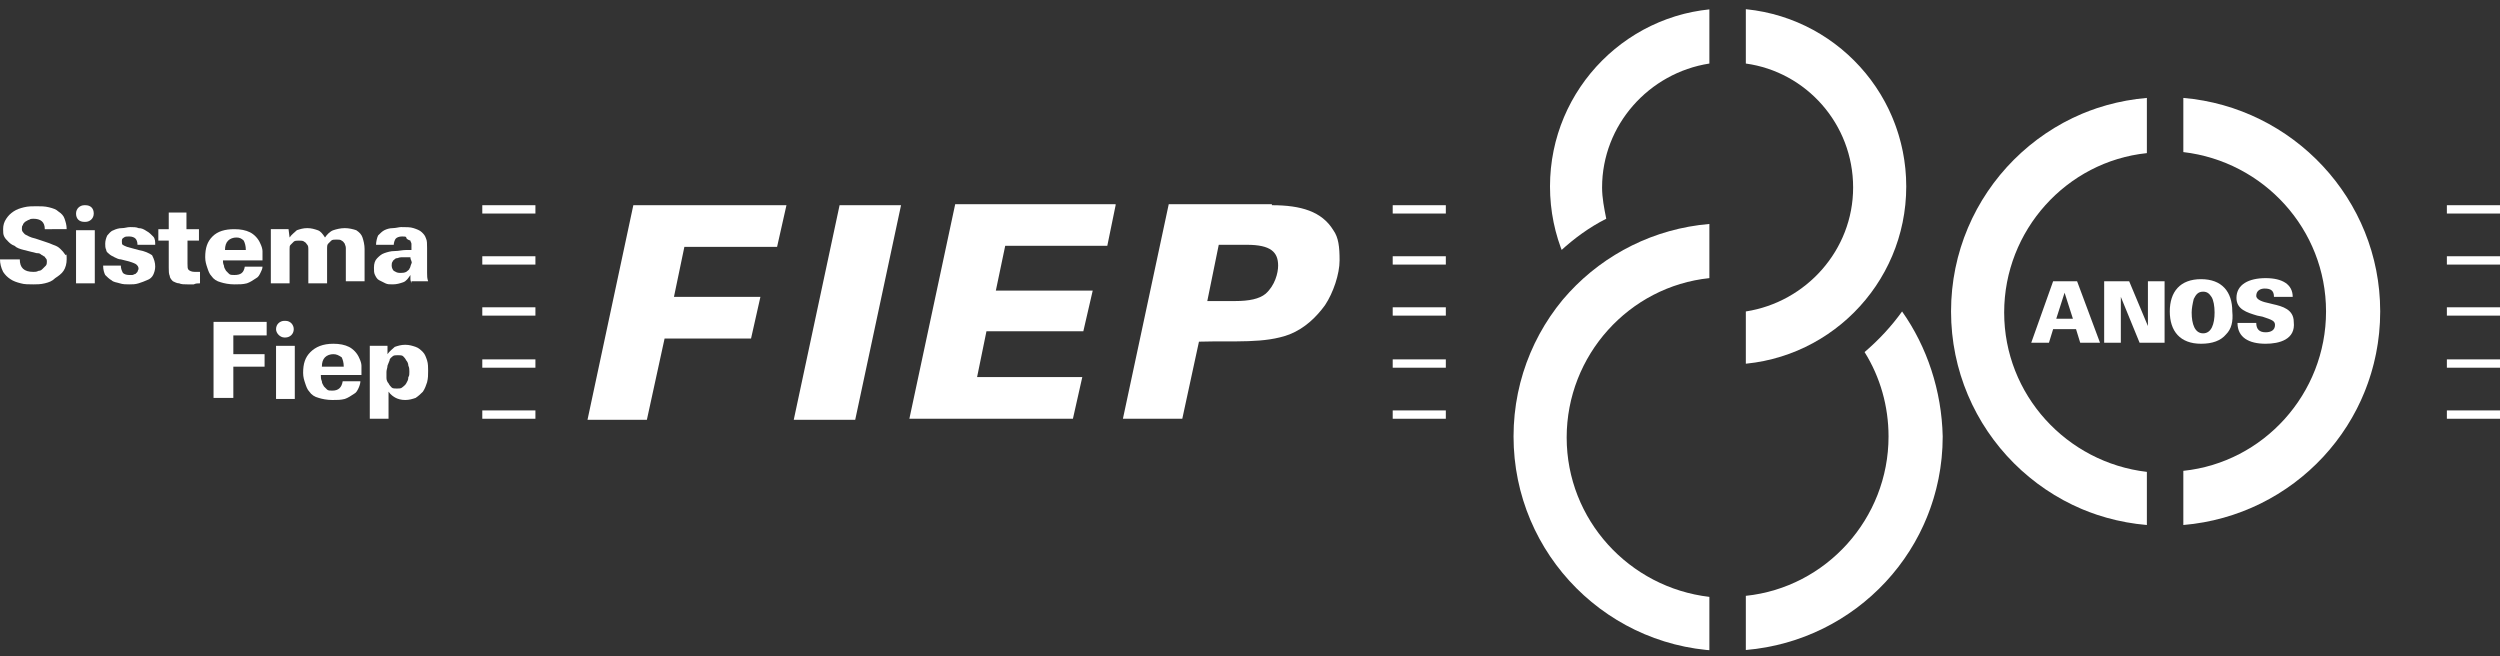
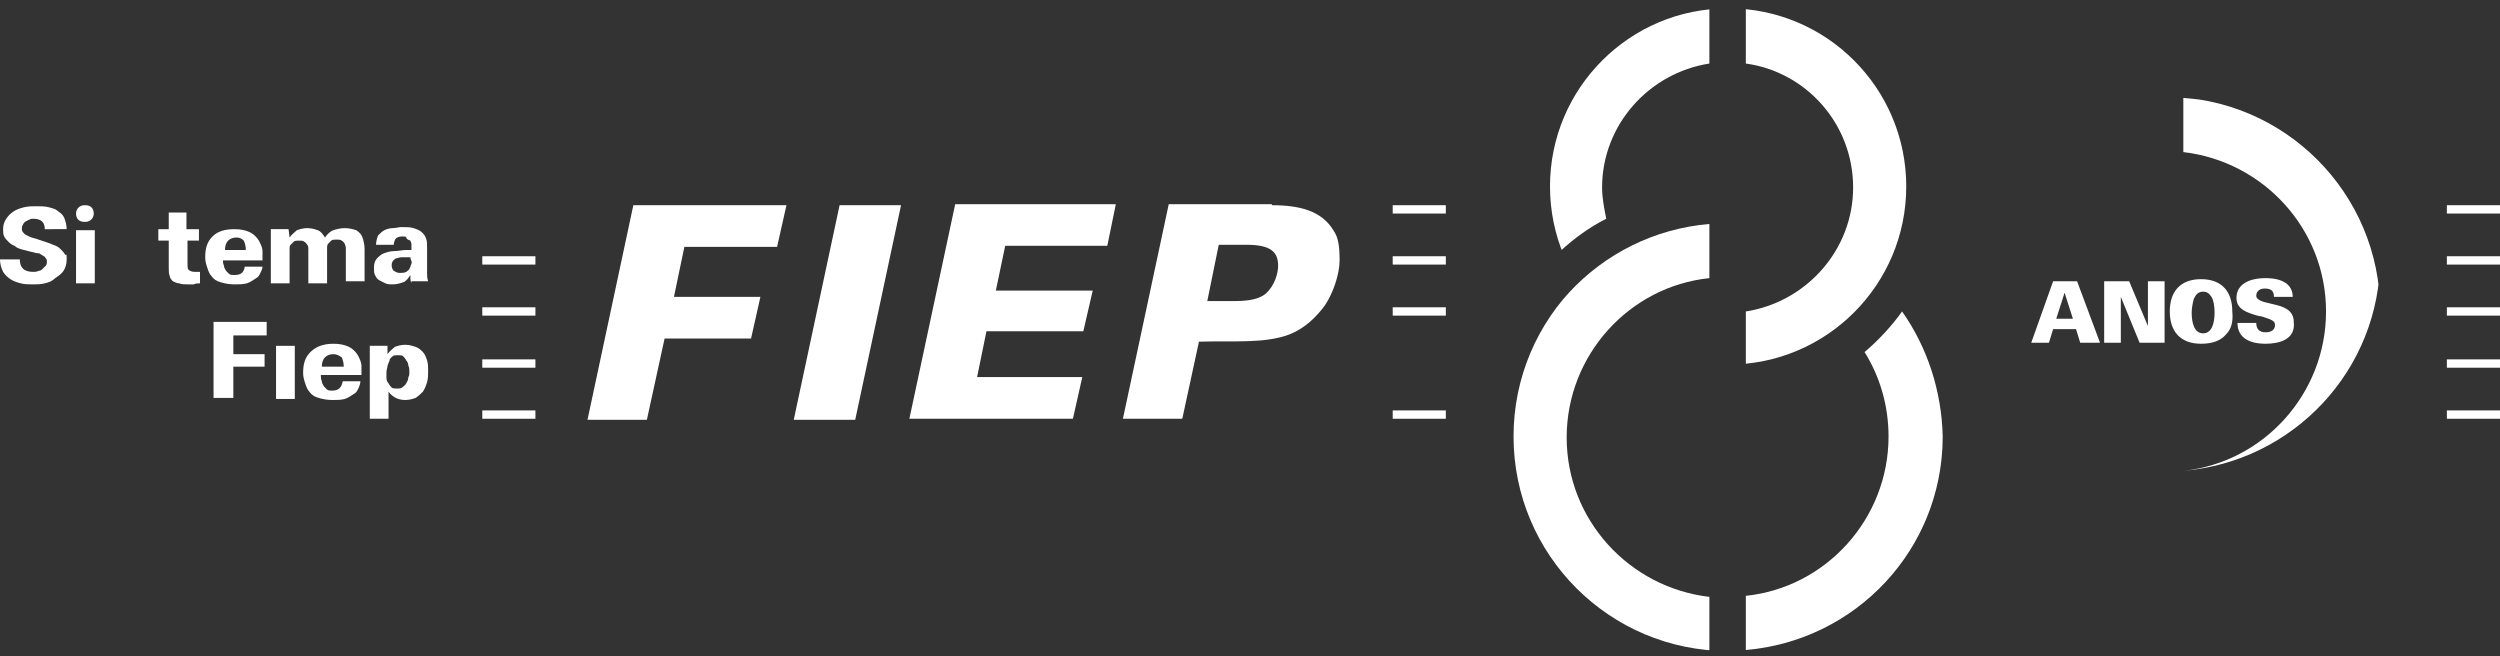
<svg xmlns="http://www.w3.org/2000/svg" xmlns:xlink="http://www.w3.org/1999/xlink" version="1.1" id="Camada_1" x="0px" y="0px" viewBox="0 0 240 63" style="enable-background:new 0 0 240 63;" xml:space="preserve">
  <rect x="0" y="0" width="240" height="63" fill="#333333" stroke="none" />
  <style type="text/css">
	.st0{clip-path:url(#SVGID_00000018201847783906810890000001307278027067566214_);}
	.st1{fill:#FFFFFF;}
	.st2{clip-path:url(#SVGID_00000152981954401577201630000009385785955327279771_);fill:#FFFFFF;}
	.st3{clip-path:url(#SVGID_00000030487767409714300490000007121903618065202094_);fill:#FFFFFF;}
</style>
  <g>
    <g>
      <g>
        <g>
          <defs>
            <circle id="SVGID_1_" cx="207.9" cy="29.9" r="20.6" />
          </defs>
          <clipPath id="SVGID_00000065787483075683937710000005267627959960347567_">
            <use xlink:href="#SVGID_1_" style="overflow:visible;" />
          </clipPath>
          <g style="clip-path:url(#SVGID_00000065787483075683937710000005267627959960347567_);">
            <g>
-               <path class="st1" d="M206.1,45.3c-7.7-0.9-13.7-7.4-13.7-15.3c0-7.9,6-14.5,13.7-15.3V9.4c-10.6,0.9-18.9,9.7-18.9,20.5        c0,10.8,8.3,19.6,18.9,20.5V45.3z" />
              <g>
-                 <path class="st1" d="M209.6,9.4v5.2c7.7,0.9,13.7,7.4,13.7,15.3c0,7.9-6,14.5-13.7,15.3l0,5.2c10.6-0.9,18.9-9.7,18.9-20.5         S220.1,10.3,209.6,9.4z" />
+                 <path class="st1" d="M209.6,9.4v5.2c7.7,0.9,13.7,7.4,13.7,15.3c0,7.9-6,14.5-13.7,15.3c10.6-0.9,18.9-9.7,18.9-20.5         S220.1,10.3,209.6,9.4z" />
              </g>
            </g>
          </g>
        </g>
        <g>
          <path class="st1" d="M199.7,32.9l-0.4-1.3h-2.2l-0.4,1.3H195l2.1-5.9h2.3l2.2,5.9H199.7z M198.2,28.1l-0.8,2.5h1.6L198.2,28.1z" />
          <path class="st1" d="M205.4,32.9l-1.8-4.4v4.4H202V27h2.4l1.8,4.3V27h1.6v5.9H205.4z" />
          <path class="st1" d="M213.7,32.1c-0.5,0.6-1.3,0.9-2.4,0.9c-2,0-3-1.2-3-3.1c0-1.9,1-3.1,3-3.1c2,0,3,1.2,3,3.1      C214.4,30.9,214.2,31.6,213.7,32.1z M212.3,28.5c-0.2-0.3-0.4-0.5-0.8-0.5c-0.5,0-0.7,0.3-0.9,0.7c-0.1,0.4-0.2,0.9-0.2,1.3      c0,1.1,0.3,2,1.1,2s1.1-0.9,1.1-2C212.6,29.4,212.5,28.8,212.3,28.5z" />
          <path class="st1" d="M217.5,33c-1.6,0-2.7-0.6-2.7-2h1.8c0,0.6,0.3,0.9,0.9,0.9c0.5,0,0.9-0.2,0.9-0.7c0-0.4-0.3-0.5-1.2-0.8      l-0.5-0.1c-1-0.3-2-0.6-2-1.7c0-1.3,1.2-1.9,2.8-1.9c1.6,0,2.6,0.6,2.6,1.8h-1.8c0-0.6-0.3-0.8-0.9-0.8c-0.4,0-0.8,0.2-0.8,0.7      c0,0.4,0.7,0.6,1.2,0.7l0.4,0.1c0.9,0.2,2,0.5,2,1.7C220.4,32.6,218.8,33,217.5,33z" />
        </g>
      </g>
      <g>
        <g>
          <defs>
            <circle id="SVGID_00000127027346864366865470000005595372151758429617_" cx="165.9" cy="17.9" r="17.1" />
          </defs>
          <clipPath id="SVGID_00000067921279645489540330000002134442432096147596_">
            <use xlink:href="#SVGID_00000127027346864366865470000005595372151758429617_" style="overflow:visible;" />
          </clipPath>
          <path style="clip-path:url(#SVGID_00000067921279645489540330000002134442432096147596_);fill:#FFFFFF;" d="M167.6,6.1      c5.8,0.8,10.3,5.8,10.3,11.9c0,6-4.5,11-10.3,11.9V35c8.7-0.9,15.4-8.2,15.4-17.1c0-8.9-6.8-16.2-15.4-17.1V6.1z" />
          <path style="clip-path:url(#SVGID_00000067921279645489540330000002134442432096147596_);fill:#FFFFFF;" d="M149.8,24.1      c1.3-1.2,2.8-2.3,4.4-3.1c-0.2-1-0.4-2-0.4-3c0-6,4.5-11,10.3-11.9V0.9c-8.7,0.9-15.4,8.2-15.4,17.1      C148.7,20.1,149.1,22.2,149.8,24.1L149.8,24.1z" />
        </g>
        <g>
          <defs>
            <circle id="SVGID_00000080919486068729723400000003275563439586071709_" cx="165.9" cy="41.9" r="20.6" />
          </defs>
          <clipPath id="SVGID_00000089573094500205491510000014864633090858055075_">
            <use xlink:href="#SVGID_00000080919486068729723400000003275563439586071709_" style="overflow:visible;" />
          </clipPath>
          <path style="clip-path:url(#SVGID_00000089573094500205491510000014864633090858055075_);fill:#FFFFFF;" d="M164.1,57.3      c-7.7-0.9-13.7-7.4-13.7-15.3s6-14.5,13.7-15.3v-5.2c-10.6,0.9-18.9,9.7-18.9,20.5c0,10.8,8.3,19.6,18.9,20.5V57.3z" />
          <path style="clip-path:url(#SVGID_00000089573094500205491510000014864633090858055075_);fill:#FFFFFF;" d="M182.6,29.9      c-1,1.4-2.2,2.7-3.6,3.9l0,0c1.5,2.4,2.3,5.2,2.3,8.1c0,7.9-6,14.5-13.7,15.3v5.2c10.6-0.9,18.9-9.7,18.9-20.5      C186.4,37.5,185,33.3,182.6,29.9L182.6,29.9z" />
        </g>
      </g>
      <g>
        <g>
          <g>
            <rect x="133.7" y="39.4" class="st1" width="5.1" height="0.8" />
            <rect x="133.7" y="19.7" class="st1" width="5.1" height="0.8" />
            <rect x="133.7" y="24.6" class="st1" width="5.1" height="0.8" />
            <rect x="133.7" y="29.5" class="st1" width="5.1" height="0.8" />
-             <rect x="133.7" y="34.5" class="st1" width="5.1" height="0.8" />
          </g>
          <g>
            <rect x="46.3" y="39.4" class="st1" width="5.1" height="0.8" />
-             <rect x="46.3" y="19.7" class="st1" width="5.1" height="0.8" />
            <rect x="46.3" y="24.6" class="st1" width="5.1" height="0.8" />
            <rect x="46.3" y="29.5" class="st1" width="5.1" height="0.8" />
            <rect x="46.3" y="34.5" class="st1" width="5.1" height="0.8" />
          </g>
          <g>
            <path class="st1" d="M75.5,19.7l-0.9,4h-8.9l-1,4.8h8.3l-0.9,4h-8.3l-1.7,7.8h-5.7l4.4-20.6H75.5z" />
            <path class="st1" d="M86.5,19.7l-4.4,20.6h-5.9l4.4-20.6H86.5z" />
            <path class="st1" d="M107.1,19.7l-0.8,3.9h-9.8l-0.9,4.3h9.3l-0.9,3.9h-9.3l-0.9,4.4h10.1l-0.9,4H87.3l4.4-20.6H107.1z" />
            <path class="st1" d="M122.1,19.7c2.8,0,4.8,0.6,5.9,2.4c0.5,0.7,0.6,1.6,0.6,2.9c0,1.3-0.6,3.1-1.4,4.3       c-0.8,1.1-1.9,2.2-3.4,2.8c-2.4,0.9-5.2,0.6-8.7,0.7l-1.6,7.4h-5.7l4.4-20.6H122.1z M117,23.5l-1.1,5.4h2.7       c1.3,0,2.3-0.2,2.9-0.7c0.9-0.8,1.2-2,1.2-2.7c0-1.3-0.7-2-3-2H117z" />
          </g>
        </g>
        <g>
          <path class="st1" d="M6.4,24.9c0,0.4-0.1,0.8-0.3,1.1c-0.2,0.3-0.5,0.5-0.8,0.7C5,27,4.7,27.1,4.3,27.2      c-0.4,0.1-0.8,0.1-1.1,0.1c-0.4,0-0.9,0-1.2-0.1c-0.4-0.1-0.7-0.2-1-0.4c-0.3-0.2-0.5-0.4-0.7-0.7C0.1,25.7,0,25.3,0,24.9h1.9      c0,0.8,0.4,1.2,1.3,1.2c0.2,0,0.3,0,0.5-0.1c0.2,0,0.3-0.1,0.4-0.2c0.1-0.1,0.2-0.2,0.3-0.3c0.1-0.1,0.1-0.3,0.1-0.4      c0-0.1,0-0.2-0.1-0.3c-0.1-0.1-0.1-0.2-0.2-0.2c-0.1-0.1-0.2-0.1-0.3-0.2c-0.1-0.1-0.3-0.1-0.4-0.1l-1.2-0.3      c-0.4-0.1-0.7-0.2-0.9-0.4c-0.3-0.1-0.5-0.3-0.6-0.4c-0.2-0.2-0.3-0.3-0.4-0.5c-0.1-0.2-0.1-0.4-0.1-0.7c0-0.4,0.1-0.7,0.3-1      c0.2-0.3,0.4-0.5,0.7-0.7c0.3-0.2,0.6-0.3,1-0.4c0.4-0.1,0.8-0.1,1.2-0.1c0.4,0,0.8,0,1.2,0.1c0.4,0.1,0.7,0.2,0.9,0.4      c0.3,0.2,0.5,0.4,0.6,0.7c0.1,0.3,0.2,0.6,0.2,1H4.3c0-0.7-0.4-1-1.1-1c-0.1,0-0.3,0-0.4,0.1c-0.1,0-0.2,0.1-0.4,0.2      c-0.1,0.1-0.2,0.2-0.2,0.3c-0.1,0.1-0.1,0.2-0.1,0.4c0,0.2,0.1,0.3,0.3,0.5c0.2,0.1,0.5,0.3,1,0.4l0.9,0.3      c0.3,0.1,0.6,0.2,0.8,0.3c0.3,0.1,0.5,0.2,0.7,0.4c0.2,0.2,0.3,0.3,0.5,0.6C6.4,24.3,6.4,24.6,6.4,24.9z" />
          <rect x="7.3" y="22.1" class="st1" width="1.8" height="5.1" />
-           <path class="st1" d="M14.9,25.6c0,0.3-0.1,0.6-0.2,0.8c-0.1,0.2-0.3,0.4-0.6,0.5c-0.2,0.1-0.5,0.2-0.8,0.3      c-0.3,0.1-0.6,0.1-0.9,0.1c-0.3,0-0.6,0-0.9-0.1c-0.3-0.1-0.6-0.1-0.8-0.3c-0.2-0.1-0.4-0.3-0.6-0.5c-0.1-0.2-0.2-0.5-0.2-0.9      h1.7c0,0.3,0.1,0.5,0.2,0.7c0.1,0.1,0.3,0.2,0.6,0.2c0.1,0,0.2,0,0.3,0c0.1,0,0.2-0.1,0.3-0.1c0.1-0.1,0.1-0.1,0.2-0.2      c0-0.1,0.1-0.2,0.1-0.3c0-0.2-0.1-0.3-0.2-0.4c-0.1-0.1-0.4-0.2-0.7-0.3l-0.8-0.2c-0.2,0-0.4-0.1-0.6-0.2      c-0.2-0.1-0.4-0.2-0.5-0.3c-0.1-0.1-0.3-0.2-0.3-0.4c-0.1-0.2-0.1-0.4-0.1-0.6c0-0.3,0.1-0.6,0.2-0.8c0.2-0.2,0.3-0.4,0.6-0.5      c0.2-0.1,0.5-0.2,0.8-0.2c0.3,0,0.5-0.1,0.8-0.1c0.3,0,0.6,0,0.8,0.1c0.3,0,0.5,0.1,0.8,0.3c0.2,0.1,0.4,0.3,0.6,0.5      c0.2,0.2,0.2,0.5,0.2,0.8h-1.7c0-0.3-0.1-0.5-0.2-0.6c-0.1-0.1-0.3-0.2-0.6-0.2c-0.2,0-0.4,0-0.5,0.1c-0.2,0.1-0.2,0.2-0.2,0.4      c0,0.1,0,0.3,0.1,0.3c0.1,0.1,0.2,0.1,0.4,0.2l1.1,0.3c0.6,0.1,1,0.3,1.3,0.5C14.8,24.9,14.9,25.2,14.9,25.6z" />
          <path class="st1" d="M18,23.2v2.1c0,0.3,0,0.5,0.1,0.6c0.1,0.1,0.3,0.2,0.6,0.2c0.1,0,0.2,0,0.2,0c0.1,0,0.2,0,0.3,0v1.1      c-0.2,0-0.4,0-0.6,0.1c-0.2,0-0.4,0-0.6,0c-0.3,0-0.6,0-0.8-0.1c-0.2,0-0.4-0.1-0.6-0.2c-0.1-0.1-0.3-0.3-0.3-0.5      c-0.1-0.2-0.1-0.5-0.1-0.8v-2.6h-1v-1.1h1v-1.6l1.7,0v1.6h1.2v1.1H18z" />
          <path class="st1" d="M21.4,24.9c0,0.2,0,0.4,0.1,0.6c0,0.2,0.1,0.3,0.2,0.5c0.1,0.1,0.2,0.2,0.3,0.3c0.1,0.1,0.3,0.1,0.5,0.1      c0.6,0,0.9-0.2,1-0.8h1.7c0,0.2-0.1,0.4-0.2,0.6c-0.1,0.2-0.2,0.4-0.4,0.5c-0.3,0.2-0.6,0.4-0.9,0.5c-0.4,0.1-0.7,0.1-1.2,0.1      c-0.5,0-1-0.1-1.3-0.2c-0.4-0.1-0.7-0.3-0.9-0.6c-0.2-0.2-0.3-0.5-0.4-0.8c-0.1-0.3-0.2-0.6-0.2-1c0-0.9,0.2-1.5,0.7-2      c0.5-0.5,1.2-0.7,2.1-0.7c0.6,0,1.1,0.1,1.5,0.3c0.4,0.2,0.8,0.6,1,1.1c0.1,0.2,0.2,0.5,0.2,0.7c0,0.2,0,0.5,0,0.9H21.4z       M23.6,24c0-0.4-0.1-0.7-0.2-0.9c-0.2-0.2-0.4-0.3-0.7-0.3c-0.3,0-0.6,0.1-0.8,0.3c-0.2,0.2-0.3,0.5-0.3,0.9H23.6z" />
          <path class="st1" d="M33.2,27.2v-2.9c0-0.2,0-0.3,0-0.5c0-0.2-0.1-0.3-0.1-0.4c-0.1-0.1-0.1-0.2-0.3-0.3      c-0.1-0.1-0.3-0.1-0.5-0.1c-0.2,0-0.4,0-0.5,0.1c-0.1,0.1-0.2,0.2-0.3,0.3c-0.1,0.1-0.1,0.3-0.1,0.4c0,0.2,0,0.3,0,0.5v2.9h-1.8      v-2.9c0-0.2,0-0.3,0-0.4c0-0.1,0-0.3-0.1-0.4c-0.1-0.1-0.1-0.2-0.3-0.3c-0.1-0.1-0.3-0.1-0.5-0.1c-0.2,0-0.4,0-0.5,0.1      c-0.1,0.1-0.2,0.2-0.3,0.3c-0.1,0.1-0.1,0.2-0.1,0.4c0,0.1,0,0.3,0,0.4v2.9h-1.8v-3.5c0-0.2,0-0.4,0-0.5c0-0.1,0-0.3,0-0.4      c0-0.1,0-0.2,0-0.4c0-0.1,0-0.2,0-0.4h1.7l0.1,0.8c0.2-0.3,0.5-0.5,0.7-0.7c0.3-0.1,0.6-0.2,1-0.2c0.4,0,0.7,0.1,1,0.2      c0.3,0.1,0.5,0.4,0.7,0.7c0.2-0.3,0.5-0.6,0.8-0.7c0.3-0.1,0.7-0.2,1.1-0.2c0.4,0,0.8,0.1,1.1,0.2c0.3,0.2,0.5,0.4,0.6,0.7      c0.1,0.3,0.2,0.7,0.2,1.1v3.1H33.2z" />
          <path class="st1" d="M39.5,27.2c0-0.1-0.1-0.2-0.1-0.4c0-0.1,0-0.3,0-0.4c-0.2,0.3-0.4,0.6-0.7,0.7c-0.3,0.1-0.6,0.2-1,0.2      c-0.3,0-0.5,0-0.7-0.1c-0.2-0.1-0.4-0.2-0.6-0.3c-0.2-0.1-0.3-0.3-0.4-0.5c-0.1-0.2-0.1-0.4-0.1-0.7c0-0.4,0.1-0.7,0.3-0.9      c0.2-0.2,0.4-0.4,0.7-0.5c0.3-0.1,0.6-0.2,1-0.2c0.4,0,0.7-0.1,1.1-0.1h0.5v-0.3c0-0.1,0-0.2,0-0.3c0-0.1-0.1-0.2-0.1-0.3      C39.1,23,39,22.9,39,22.8s-0.2-0.1-0.4-0.1c-0.3,0-0.5,0.1-0.6,0.2c-0.1,0.1-0.2,0.4-0.2,0.6h-1.7c0-0.3,0.1-0.7,0.2-0.9      c0.2-0.2,0.4-0.4,0.6-0.5c0.2-0.1,0.5-0.2,0.8-0.2c0.3,0,0.6-0.1,0.8-0.1c0.5,0,0.9,0,1.2,0.1c0.3,0.1,0.6,0.2,0.8,0.4      c0.2,0.2,0.3,0.3,0.4,0.6c0.1,0.2,0.1,0.5,0.1,0.9v1.6c0,0.3,0,0.6,0,0.8c0,0.3,0,0.5,0.1,0.8H39.5z M39.4,24.7      c-0.1,0-0.1,0-0.2,0c-0.1,0-0.2,0-0.2,0c-0.2,0-0.3,0-0.5,0c-0.2,0-0.3,0.1-0.5,0.1c-0.1,0.1-0.3,0.2-0.3,0.3      c-0.1,0.1-0.1,0.3-0.1,0.4c0,0.2,0.1,0.4,0.2,0.5c0.2,0.1,0.3,0.2,0.6,0.2c0.2,0,0.4,0,0.6-0.1c0.1-0.1,0.3-0.2,0.3-0.3      c0.1-0.1,0.1-0.3,0.2-0.5S39.4,25,39.4,24.7L39.4,24.7z" />
          <path class="st1" d="M22.4,32.2V34h3v1.2h-3v3h-1.9v-7.3h5.1v1.3H22.4z" />
          <rect x="26.5" y="33.2" class="st1" width="1.8" height="5.1" />
          <path class="st1" d="M30.8,36c0,0.2,0,0.4,0.1,0.6c0,0.2,0.1,0.3,0.2,0.5c0.1,0.1,0.2,0.2,0.3,0.3c0.1,0.1,0.3,0.1,0.5,0.1      c0.6,0,0.9-0.3,1-0.9h1.7c0,0.2-0.1,0.5-0.2,0.7c-0.1,0.2-0.2,0.4-0.4,0.5c-0.3,0.2-0.6,0.4-0.9,0.5c-0.4,0.1-0.7,0.1-1.2,0.1      c-0.5,0-1-0.1-1.3-0.2c-0.4-0.1-0.7-0.3-0.9-0.6c-0.2-0.2-0.3-0.5-0.4-0.8c-0.1-0.3-0.2-0.6-0.2-1c0-0.9,0.2-1.5,0.7-2      C30.3,33.3,31,33,32,33c0.6,0,1.1,0.1,1.5,0.3c0.4,0.2,0.8,0.6,1,1.1c0.1,0.2,0.2,0.5,0.2,0.7c0,0.2,0,0.5,0,0.9H30.8z M33,35.2      c0-0.4-0.1-0.7-0.2-0.9C32.5,34.1,32.3,34,32,34c-0.3,0-0.6,0.1-0.8,0.3c-0.2,0.2-0.3,0.5-0.3,0.9H33z" />
          <path class="st1" d="M41.1,35.6c0,0.4,0,0.7-0.1,1.1c-0.1,0.3-0.2,0.6-0.4,0.9c-0.2,0.2-0.4,0.4-0.7,0.6c-0.3,0.1-0.6,0.2-1,0.2      c-0.4,0-0.7-0.1-0.9-0.2c-0.2-0.1-0.5-0.3-0.7-0.6v2.6h-1.8v-5.8c0-0.1,0-0.2,0-0.3c0-0.1,0-0.2,0-0.3c0-0.1,0-0.2,0-0.3      c0-0.1,0-0.2,0-0.3h1.7l0,0.8c0.2-0.3,0.5-0.5,0.7-0.7c0.3-0.1,0.6-0.2,1-0.2c0.4,0,0.7,0.1,1,0.2c0.3,0.1,0.5,0.3,0.7,0.5      c0.2,0.2,0.3,0.5,0.4,0.8C41.1,34.9,41.1,35.3,41.1,35.6z M39.3,35.7c0-0.2,0-0.4-0.1-0.6c0-0.2-0.1-0.4-0.2-0.5      c-0.1-0.2-0.2-0.3-0.3-0.4c-0.1-0.1-0.3-0.1-0.5-0.1c-0.2,0-0.4,0-0.5,0.1c-0.1,0.1-0.3,0.2-0.3,0.4c-0.1,0.2-0.1,0.3-0.2,0.5      c0,0.2-0.1,0.4-0.1,0.6c0,0.2,0,0.4,0,0.6c0,0.2,0.1,0.4,0.2,0.5c0.1,0.2,0.2,0.3,0.3,0.4c0.1,0.1,0.3,0.1,0.5,0.1      c0.2,0,0.4,0,0.5-0.1c0.1-0.1,0.3-0.2,0.4-0.4c0.1-0.2,0.2-0.3,0.2-0.6C39.3,36.1,39.3,35.9,39.3,35.7z" />
          <path class="st1" d="M7.3,20.5L7.3,20.5c0-0.5,0.4-0.8,0.8-0.8h0.1C8.7,19.7,9,20,9,20.5v0c0,0.5-0.4,0.8-0.8,0.8H8.1      C7.6,21.3,7.3,21,7.3,20.5z" />
-           <path class="st1" d="M26.5,31.6L26.5,31.6c0-0.5,0.4-0.8,0.8-0.8h0.1c0.5,0,0.8,0.4,0.8,0.8v0c0,0.5-0.4,0.8-0.8,0.8h-0.1      C26.9,32.4,26.5,32,26.5,31.6z" />
        </g>
      </g>
      <g>
        <rect x="234.9" y="39.4" class="st1" width="5.1" height="0.8" />
        <rect x="234.9" y="19.7" class="st1" width="5.1" height="0.8" />
        <rect x="234.9" y="24.6" class="st1" width="5.1" height="0.8" />
        <rect x="234.9" y="29.5" class="st1" width="5.1" height="0.8" />
        <rect x="234.9" y="34.5" class="st1" width="5.1" height="0.8" />
      </g>
    </g>
  </g>
</svg>